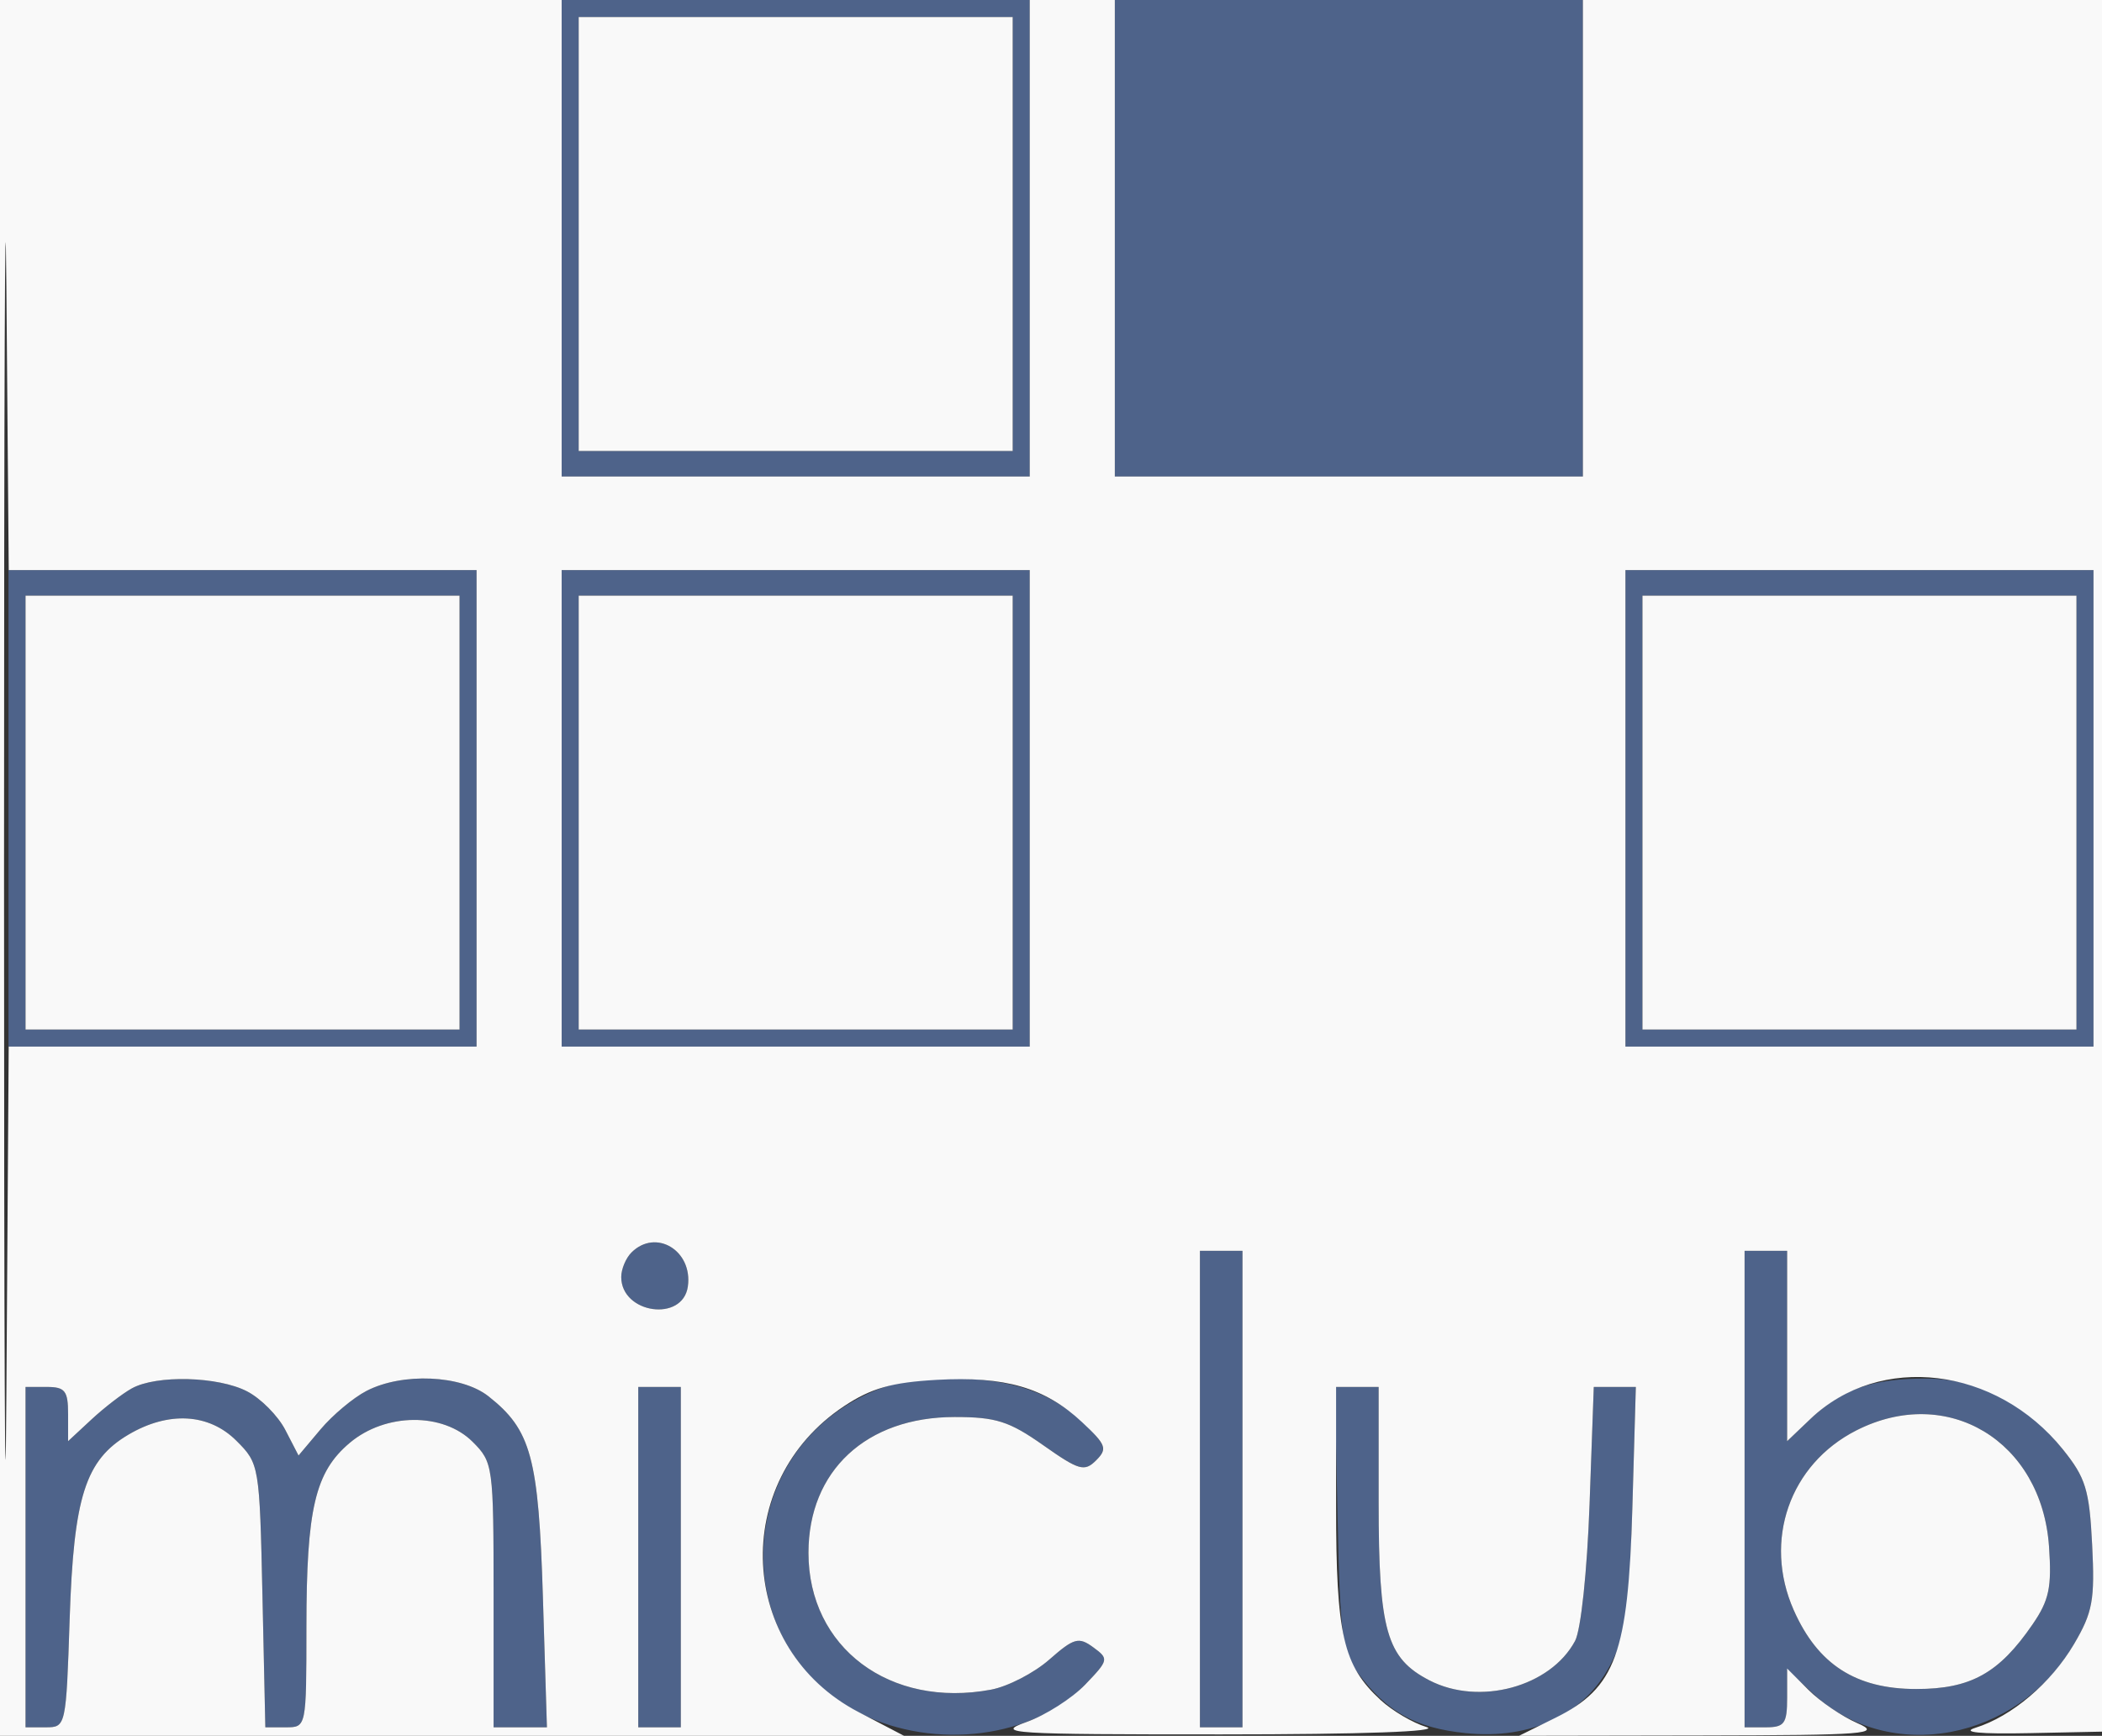
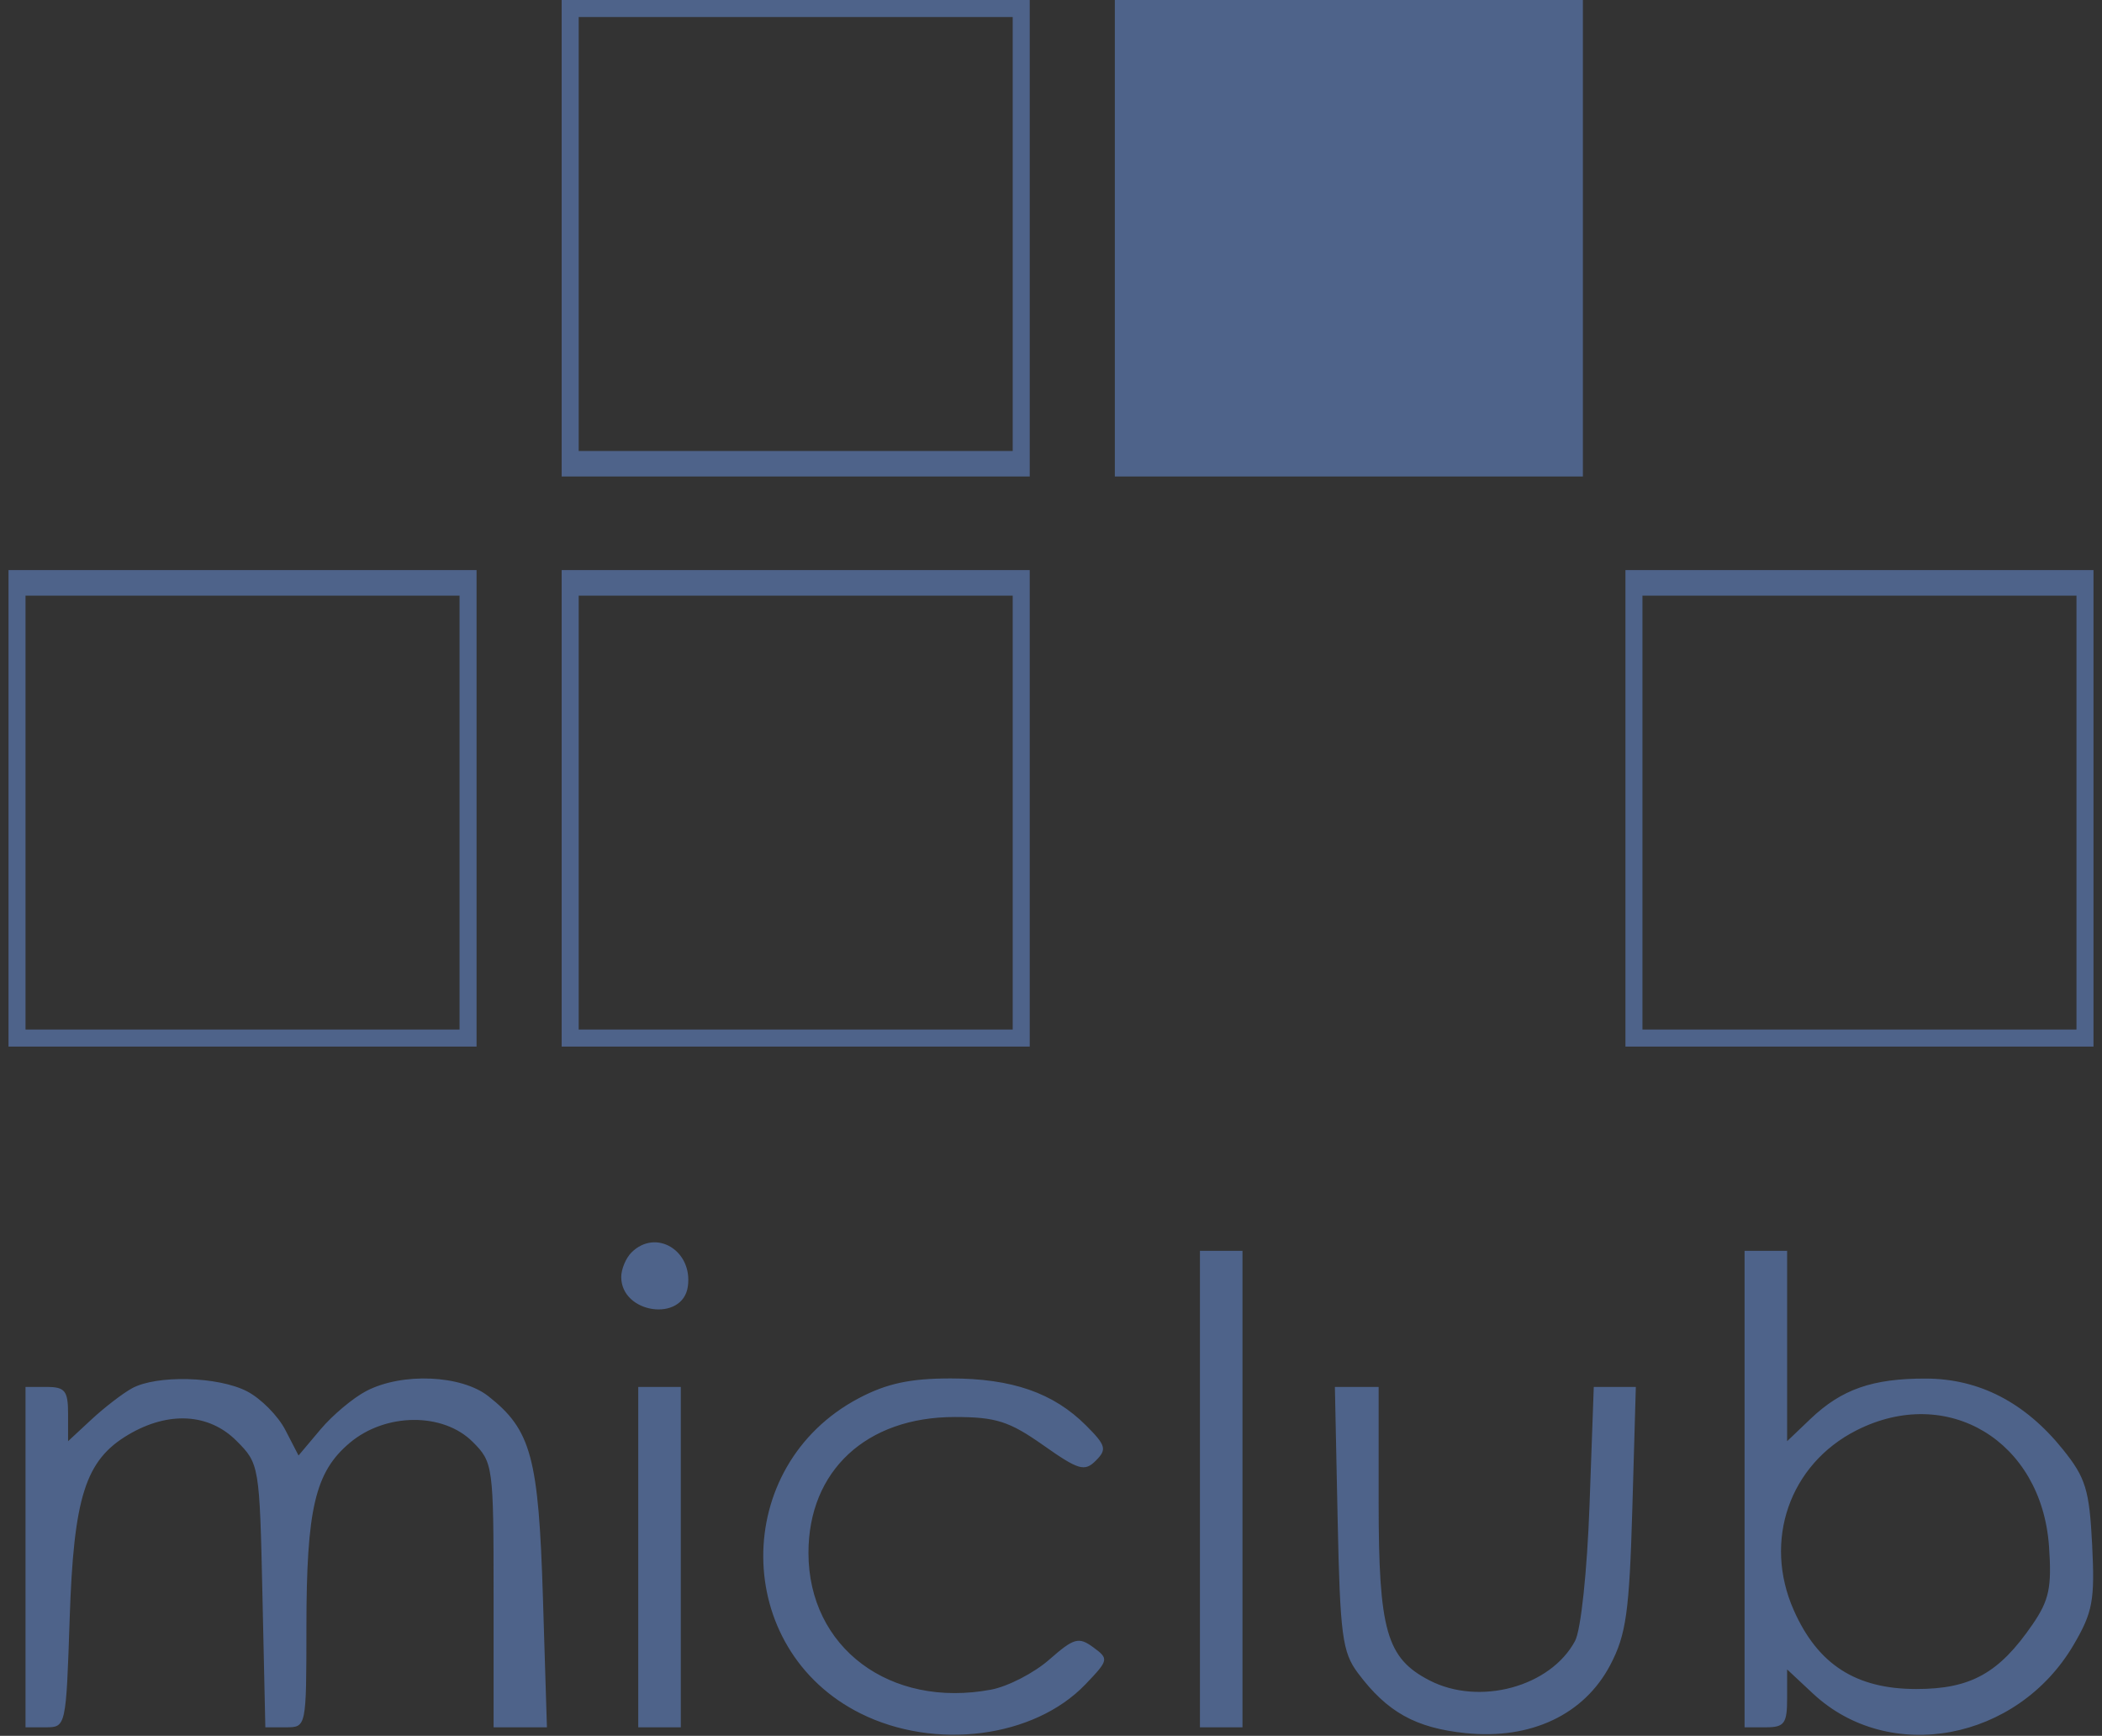
<svg xmlns="http://www.w3.org/2000/svg" width="247" height="204" viewBox="0 0 247 204" version="1.1">
  <rect x="0" y="0" width="247" height="204" fill="#333333" stroke="none" />
  <path d="M 66 28 L 66 56 93.500 56 L 121 56 121 28 L 121 0 93.500 0 L 66 0 66 28 M 131 28 L 131 56 158.500 56 L 186 56 186 28 L 186 0 158.500 0 L 131 0 131 28 M 68 27.500 L 68 53 93.500 53 L 119 53 119 27.500 L 119 2 93.500 2 L 68 2 68 27.500 M 1 95 L 1 123 28.500 123 L 56 123 56 95 L 56 67 28.500 67 L 1 67 1 95 M 66 95 L 66 123 93.500 123 L 121 123 121 95 L 121 67 93.500 67 L 66 67 66 95 M 191 95 L 191 123 218.500 123 L 246 123 246 95 L 246 67 218.500 67 L 191 67 191 95 M 3 95.500 L 3 121 28.500 121 L 54 121 54 95.500 L 54 70 28.500 70 L 3 70 3 95.500 M 68 95.500 L 68 121 93.500 121 L 119 121 119 95.500 L 119 70 93.500 70 L 68 70 68 95.500 M 193 95.500 L 193 121 218.500 121 L 244 121 244 95.500 L 244 70 218.500 70 L 193 70 193 95.500 M 74.200 147.200 C 73.540 147.860, 73 149.155, 73 150.078 C 73 154.390, 80.228 155.422, 80.827 151.195 C 81.425 146.972, 77.060 144.340, 74.200 147.200 M 141 175 L 141 203 143.500 203 L 146 203 146 175 L 146 147 143.500 147 L 141 147 141 175 M 205 175 L 205 203 207.500 203 C 209.677 203, 210 202.560, 210 199.599 L 210 196.198 213.035 199.033 C 222.002 207.409, 237.053 204.592, 243.671 193.298 C 245.911 189.476, 246.171 188.067, 245.842 181.551 C 245.515 175.070, 245.085 173.670, 242.389 170.323 C 237.954 164.816, 232.574 162.036, 226.315 162.016 C 220.045 161.997, 216.400 163.269, 212.750 166.751 L 210 169.374 210 158.187 L 210 147 207.500 147 L 205 147 205 175 M 15.500 163.164 C 14.400 163.771, 12.262 165.417, 10.750 166.821 L 8 169.374 8 166.187 C 8 163.454, 7.644 163, 5.500 163 L 3 163 3 183 L 3 203 5.382 203 C 7.744 203, 7.767 202.896, 8.186 190.250 C 8.661 175.889, 10.032 171.594, 15.092 168.605 C 19.796 165.826, 24.549 166.095, 27.778 169.322 C 30.471 172.013, 30.504 172.207, 30.840 187.521 L 31.179 203 33.590 203 C 36 203, 36 202.998, 36.006 191.250 C 36.012 177.297, 37.023 173, 41.106 169.564 C 45.312 166.025, 52.065 165.974, 55.545 169.455 C 57.941 171.850, 58 172.283, 58 187.455 L 58 203 61.134 203 L 64.268 203 63.797 187.750 C 63.289 171.258, 62.419 168.048, 57.385 164.088 C 54.206 161.588, 47.282 161.286, 43.069 163.464 C 41.512 164.269, 39.078 166.307, 37.660 167.993 L 35.081 171.057 33.524 168.046 C 32.667 166.389, 30.646 164.351, 29.033 163.517 C 25.627 161.756, 18.394 161.567, 15.500 163.164 M 100.907 164.327 C 85.847 172.278, 85.976 193.826, 101.129 201.377 C 109.897 205.746, 121.522 204.239, 127.545 197.953 C 130.288 195.090, 130.317 194.952, 128.461 193.595 C 126.749 192.343, 126.197 192.498, 123.293 195.047 C 121.506 196.617, 118.430 198.204, 116.458 198.574 C 104.572 200.804, 95 193.633, 95 182.500 C 95 172.849, 101.797 166.533, 112.184 166.533 C 117.024 166.533, 118.593 167.033, 122.580 169.843 C 126.743 172.777, 127.445 172.984, 128.768 171.661 C 130.090 170.338, 129.960 169.869, 127.620 167.529 C 123.779 163.688, 118.916 162, 111.689 162 C 106.946 162, 104.187 162.595, 100.907 164.327 M 75 183 L 75 203 77.500 203 L 80 203 80 183 L 80 163 77.500 163 L 75 163 75 183 M 157.180 178.431 C 157.465 192.163, 157.727 194.165, 159.562 196.619 C 162.996 201.213, 166.336 203.076, 172.223 203.684 C 179.893 204.475, 186.167 201.511, 189.234 195.645 C 191.086 192.104, 191.461 189.423, 191.812 177.250 L 192.222 163 189.751 163 L 187.280 163 186.784 176.797 C 186.500 184.684, 185.770 191.561, 185.080 192.851 C 182.190 198.251, 173.829 200.514, 167.967 197.483 C 162.922 194.874, 162 191.640, 162 176.550 L 162 163 159.430 163 L 156.859 163 157.180 178.431 M 218.138 168.105 C 210.289 172.091, 207.163 181.060, 210.777 189.229 C 213.604 195.619, 218.079 198.500, 225.177 198.500 C 231.569 198.500, 234.899 196.650, 238.839 190.908 C 240.791 188.063, 241.110 186.548, 240.774 181.737 C 239.906 169.337, 228.837 162.671, 218.138 168.105" stroke="none" fill="#4e638a" fill-rule="evenodd" />
-   <path d="M 0 102 L 0 204 53.114 204 L 106.228 204 100.880 201.206 C 86.660 193.777, 85.741 174.156, 99.195 165.252 C 102.372 163.150, 104.782 162.465, 110.048 162.167 C 118.103 161.712, 122.795 163.072, 127.127 167.118 C 129.991 169.794, 130.165 170.263, 128.800 171.629 C 127.434 172.994, 126.787 172.809, 122.580 169.843 C 118.593 167.033, 117.024 166.533, 112.184 166.533 C 101.797 166.533, 95 172.849, 95 182.500 C 95 193.633, 104.572 200.804, 116.458 198.574 C 118.430 198.204, 121.506 196.617, 123.293 195.047 C 126.197 192.498, 126.749 192.343, 128.461 193.595 C 130.317 194.952, 130.287 195.091, 127.531 197.967 C 125.966 199.601, 122.843 201.592, 120.592 202.390 C 116.832 203.724, 118.690 203.842, 143.500 203.835 C 160.202 203.831, 169.401 203.499, 167.619 202.966 C 166.035 202.491, 163.614 201.067, 162.240 199.802 C 157.819 195.728, 157 192.169, 157 177.032 L 157 163 159.500 163 L 162 163 162 176.550 C 162 191.640, 162.922 194.874, 167.967 197.483 C 173.829 200.514, 182.190 198.251, 185.080 192.851 C 185.770 191.561, 186.500 184.684, 186.784 176.797 L 187.280 163 189.751 163 L 192.222 163 191.812 177.250 C 191.319 194.346, 189.840 198.385, 182.794 201.873 L 178.500 203.998 200 203.960 C 219.392 203.925, 221.182 203.783, 218.255 202.511 C 216.470 201.735, 213.883 199.973, 212.505 198.596 L 210 196.091 210 199.545 C 210 202.564, 209.684 203, 207.500 203 L 205 203 205 175 L 205 147 207.500 147 L 210 147 210 158.187 L 210 169.374 212.750 166.751 C 220.911 158.965, 234.567 160.611, 242.389 170.323 C 245.085 173.670, 245.515 175.070, 245.842 181.551 C 246.170 188.045, 245.908 189.480, 243.706 193.228 C 241.017 197.803, 236.392 201.730, 232.130 203.055 C 230.411 203.589, 232.616 203.808, 238.500 203.686 L 247.500 203.500 247.755 101.750 L 248.009 0 217.005 0 L 186 0 186 28 L 186 56 158.500 56 L 131 56 131 28 L 131 0 126 0 L 121 0 121 28 L 121 56 93.500 56 L 66 56 66 28 L 66 0 33 0 L 0 0 0 102 M 0.475 102.500 C 0.476 158.600, 0.600 186.162, 0.750 163.750 L 1.022 123 28.511 123 L 56 123 56 95 L 56 67 28.513 67 L 1.027 67 0.750 33.750 C 0.597 15.462, 0.473 46.400, 0.475 102.500 M 68 27.500 L 68 53 93.500 53 L 119 53 119 27.500 L 119 2 93.500 2 L 68 2 68 27.500 M 66 95 L 66 123 93.500 123 L 121 123 121 95 L 121 67 93.500 67 L 66 67 66 95 M 191 95 L 191 123 218.500 123 L 246 123 246 95 L 246 67 218.500 67 L 191 67 191 95 M 3 95.500 L 3 121 28.500 121 L 54 121 54 95.500 L 54 70 28.500 70 L 3 70 3 95.500 M 68 95.500 L 68 121 93.500 121 L 119 121 119 95.500 L 119 70 93.500 70 L 68 70 68 95.500 M 193 95.500 L 193 121 218.500 121 L 244 121 244 95.500 L 244 70 218.500 70 L 193 70 193 95.500 M 74.200 147.200 C 73.540 147.860, 73 149.155, 73 150.078 C 73 154.390, 80.228 155.422, 80.827 151.195 C 81.425 146.972, 77.060 144.340, 74.200 147.200 M 141 175 L 141 203 143.500 203 L 146 203 146 175 L 146 147 143.500 147 L 141 147 141 175 M 15.500 163.164 C 14.400 163.771, 12.262 165.417, 10.750 166.821 L 8 169.374 8 166.187 C 8 163.454, 7.644 163, 5.500 163 L 3 163 3 183 L 3 203 5.382 203 C 7.744 203, 7.767 202.896, 8.186 190.250 C 8.661 175.889, 10.032 171.594, 15.092 168.605 C 19.796 165.826, 24.549 166.095, 27.778 169.322 C 30.471 172.013, 30.504 172.207, 30.840 187.521 L 31.179 203 33.590 203 C 36 203, 36 202.998, 36.006 191.250 C 36.012 177.297, 37.023 173, 41.106 169.564 C 45.312 166.025, 52.065 165.974, 55.545 169.455 C 57.941 171.850, 58 172.283, 58 187.455 L 58 203 61.134 203 L 64.268 203 63.797 187.750 C 63.289 171.258, 62.419 168.048, 57.385 164.088 C 54.206 161.588, 47.282 161.286, 43.069 163.464 C 41.512 164.269, 39.078 166.307, 37.660 167.993 L 35.081 171.057 33.524 168.046 C 32.667 166.389, 30.646 164.351, 29.033 163.517 C 25.627 161.756, 18.394 161.567, 15.500 163.164 M 75 183 L 75 203 77.500 203 L 80 203 80 183 L 80 163 77.500 163 L 75 163 75 183 M 218.138 168.105 C 210.289 172.091, 207.163 181.060, 210.777 189.229 C 213.604 195.619, 218.079 198.500, 225.177 198.500 C 231.569 198.500, 234.899 196.650, 238.839 190.908 C 240.791 188.063, 241.110 186.548, 240.774 181.737 C 239.906 169.337, 228.837 162.671, 218.138 168.105" stroke="none" fill="#f9f9f9" fill-rule="evenodd" />
</svg>